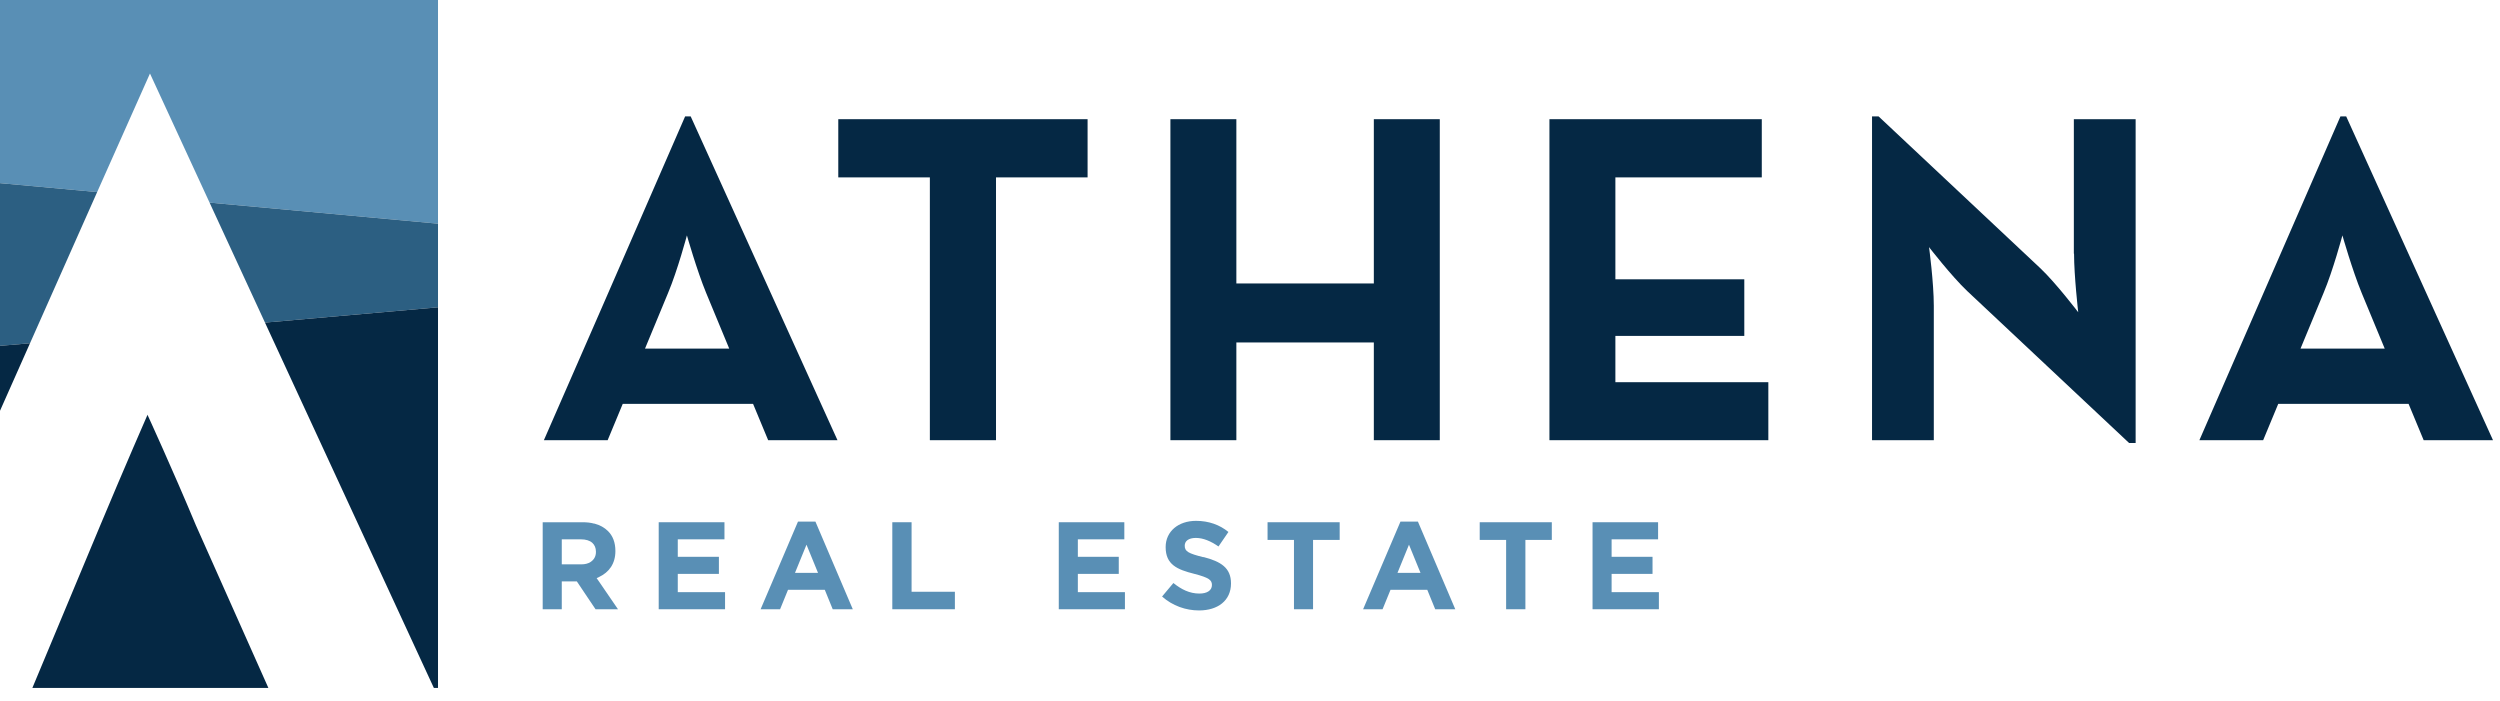
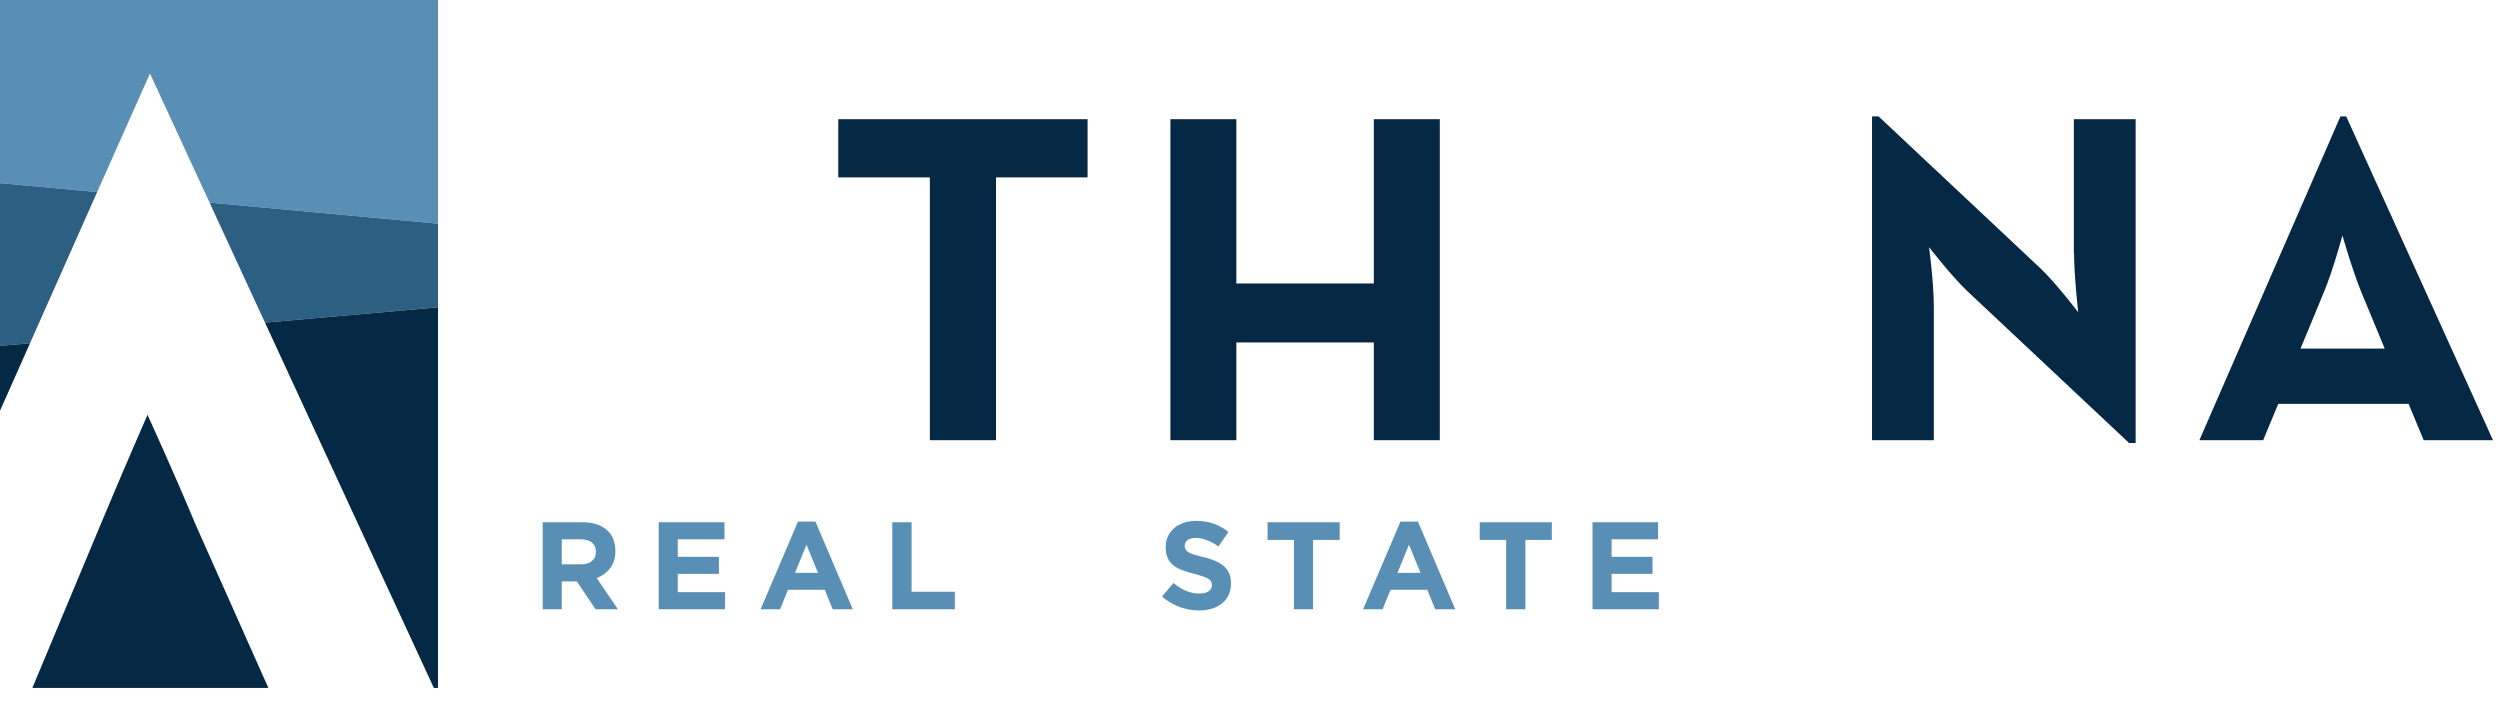
<svg xmlns="http://www.w3.org/2000/svg" width="182" height="51" viewBox="0 0 182 51" fill="none">
  <path d="M10.918 5.351L15.257 14.751L31.887 16.284V0H0V13.333L7.072 13.984L10.918 5.351Z" fill="#598FB5" />
  <path d="M2.184 24.989L7.072 13.984L0 13.333V25.177L2.184 24.989Z" fill="#2C5F82" />
  <path d="M19.291 23.485L31.887 22.372V16.284L15.257 14.751L19.291 23.485Z" fill="#2C5F82" />
  <path d="M10.745 30.181C10.745 30.181 9.024 34.114 7.303 38.236L2.357 50.08H19.537L14.259 38.236C12.538 34.114 10.73 30.181 10.73 30.181H10.745Z" fill="#052844" />
  <path d="M0 25.177V29.906L2.184 24.989L0 25.177Z" fill="#052844" />
  <path d="M31.584 50.08H31.887V22.372L19.291 23.485L31.584 50.08Z" fill="#052844" />
  <path d="M61.027 8.677V12.914H67.694V32.046H70.094H72.509V12.914H79.176V8.677H70.094H61.027Z" fill="#052844" />
  <path d="M100.015 20.636H90.007V8.677H85.206V32.046H90.007V24.931H100.015V32.046H104.816V8.677H100.015V20.636Z" fill="#052844" />
-   <path d="M117.6 24.454H126.985V20.333H117.6V12.914H128.258V8.677H112.799V32.046H128.735V27.824H117.6V24.454Z" fill="#052844" />
  <path d="M150.991 18.467C150.991 20.087 151.295 22.733 151.295 22.733C151.295 22.733 149.675 20.607 148.547 19.537L136.761 8.474H136.284V32.046H140.781V22.256C140.781 20.578 140.434 17.99 140.434 17.99C140.434 17.99 142.054 20.087 143.211 21.186L154.997 32.249H155.474V8.677H150.976V18.467H150.991Z" fill="#052844" />
  <path d="M170.803 8.474H170.384L160.116 32.046H164.758L165.857 29.4H175.344L176.443 32.046H181.49L170.803 8.474ZM167.477 25.38L169.154 21.331C169.848 19.682 170.528 17.137 170.528 17.137C170.528 17.137 171.251 19.682 171.931 21.331L173.608 25.38H167.462H167.477Z" fill="#052844" />
-   <path d="M49.877 8.474L43.861 22.285L41.504 27.679L39.595 32.046H44.237L45.336 29.4H54.823L55.922 32.046H60.969L50.282 8.474H49.863H49.877ZM53.102 25.38H46.956L48.634 21.331C49.328 19.682 50.007 17.137 50.007 17.137C50.007 17.137 50.73 19.682 51.41 21.331L53.088 25.38H53.102Z" fill="#052844" />
  <path d="M43.442 42.083C43.442 42.083 43.572 42.025 43.63 41.996C44.324 41.663 44.801 41.056 44.801 40.116C44.801 39.494 44.613 39.002 44.252 38.655C44.006 38.409 43.673 38.221 43.283 38.12C43.283 38.12 43.269 38.12 43.254 38.12C42.994 38.048 42.719 38.019 42.401 38.019H39.508V44.353H40.897V42.328H41.996L42.762 43.471L43.355 44.353H44.989L43.673 42.43L43.442 42.097V42.083ZM43.384 40.188C43.384 40.506 43.24 40.752 42.994 40.911C42.82 41.027 42.589 41.085 42.314 41.085H40.897V39.263H42.285C42.647 39.263 42.936 39.349 43.124 39.523C43.283 39.667 43.384 39.884 43.384 40.159V40.188Z" fill="#598FB5" />
  <path d="M49.342 41.779H52.336V40.535H49.342V39.263H52.741V38.019H47.954V44.353H52.784V43.109H49.342V41.779Z" fill="#598FB5" />
  <path d="M58.092 37.975L55.373 44.353H56.79L57.368 42.936H60.044L60.622 44.353H62.083L59.364 37.975H58.077H58.092ZM57.875 41.706L58.713 39.653L59.552 41.706H57.875Z" fill="#598FB5" />
  <path d="M66.363 38.019H64.96V44.353H69.516V43.08H66.363V38.019Z" fill="#598FB5" />
-   <path d="M78.467 41.779H81.446V40.535H78.467V39.263H81.851V38.019H77.079V44.353H81.895V43.109H78.467V41.779Z" fill="#598FB5" />
  <path d="M87.607 40.564C86.508 40.289 86.248 40.145 86.248 39.725C86.248 39.393 86.522 39.161 87.058 39.161C87.593 39.161 88.142 39.393 88.706 39.783L89.429 38.727C88.793 38.207 87.998 37.918 87.072 37.918C85.785 37.918 84.859 38.684 84.859 39.827C84.859 41.099 85.684 41.461 86.956 41.779C88.012 42.054 88.229 42.227 88.229 42.589C88.229 42.979 87.882 43.211 87.318 43.211C86.595 43.211 86.002 42.907 85.423 42.444L84.599 43.427C85.366 44.107 86.335 44.44 87.289 44.44C88.648 44.44 89.617 43.731 89.617 42.473C89.617 41.345 88.894 40.882 87.607 40.55V40.564Z" fill="#598FB5" />
  <path d="M92.278 39.306H94.201V44.353H95.59V39.306H97.528V38.019H92.278V39.306Z" fill="#598FB5" />
  <path d="M101.953 37.975L99.234 44.353H100.651L101.23 42.936H103.905L104.483 44.353H105.944L103.225 37.975H101.938H101.953ZM101.736 41.706L102.574 39.653L103.413 41.706H101.736Z" fill="#598FB5" />
  <path d="M107.723 39.306H109.646V44.353H111.049V39.306H112.972V38.019H107.723V39.306Z" fill="#598FB5" />
  <path d="M117.325 43.109V41.779H120.304V40.535H117.325V39.263H120.709V38.019H115.937V44.353H120.767V43.109H117.325Z" fill="#598FB5" />
</svg>